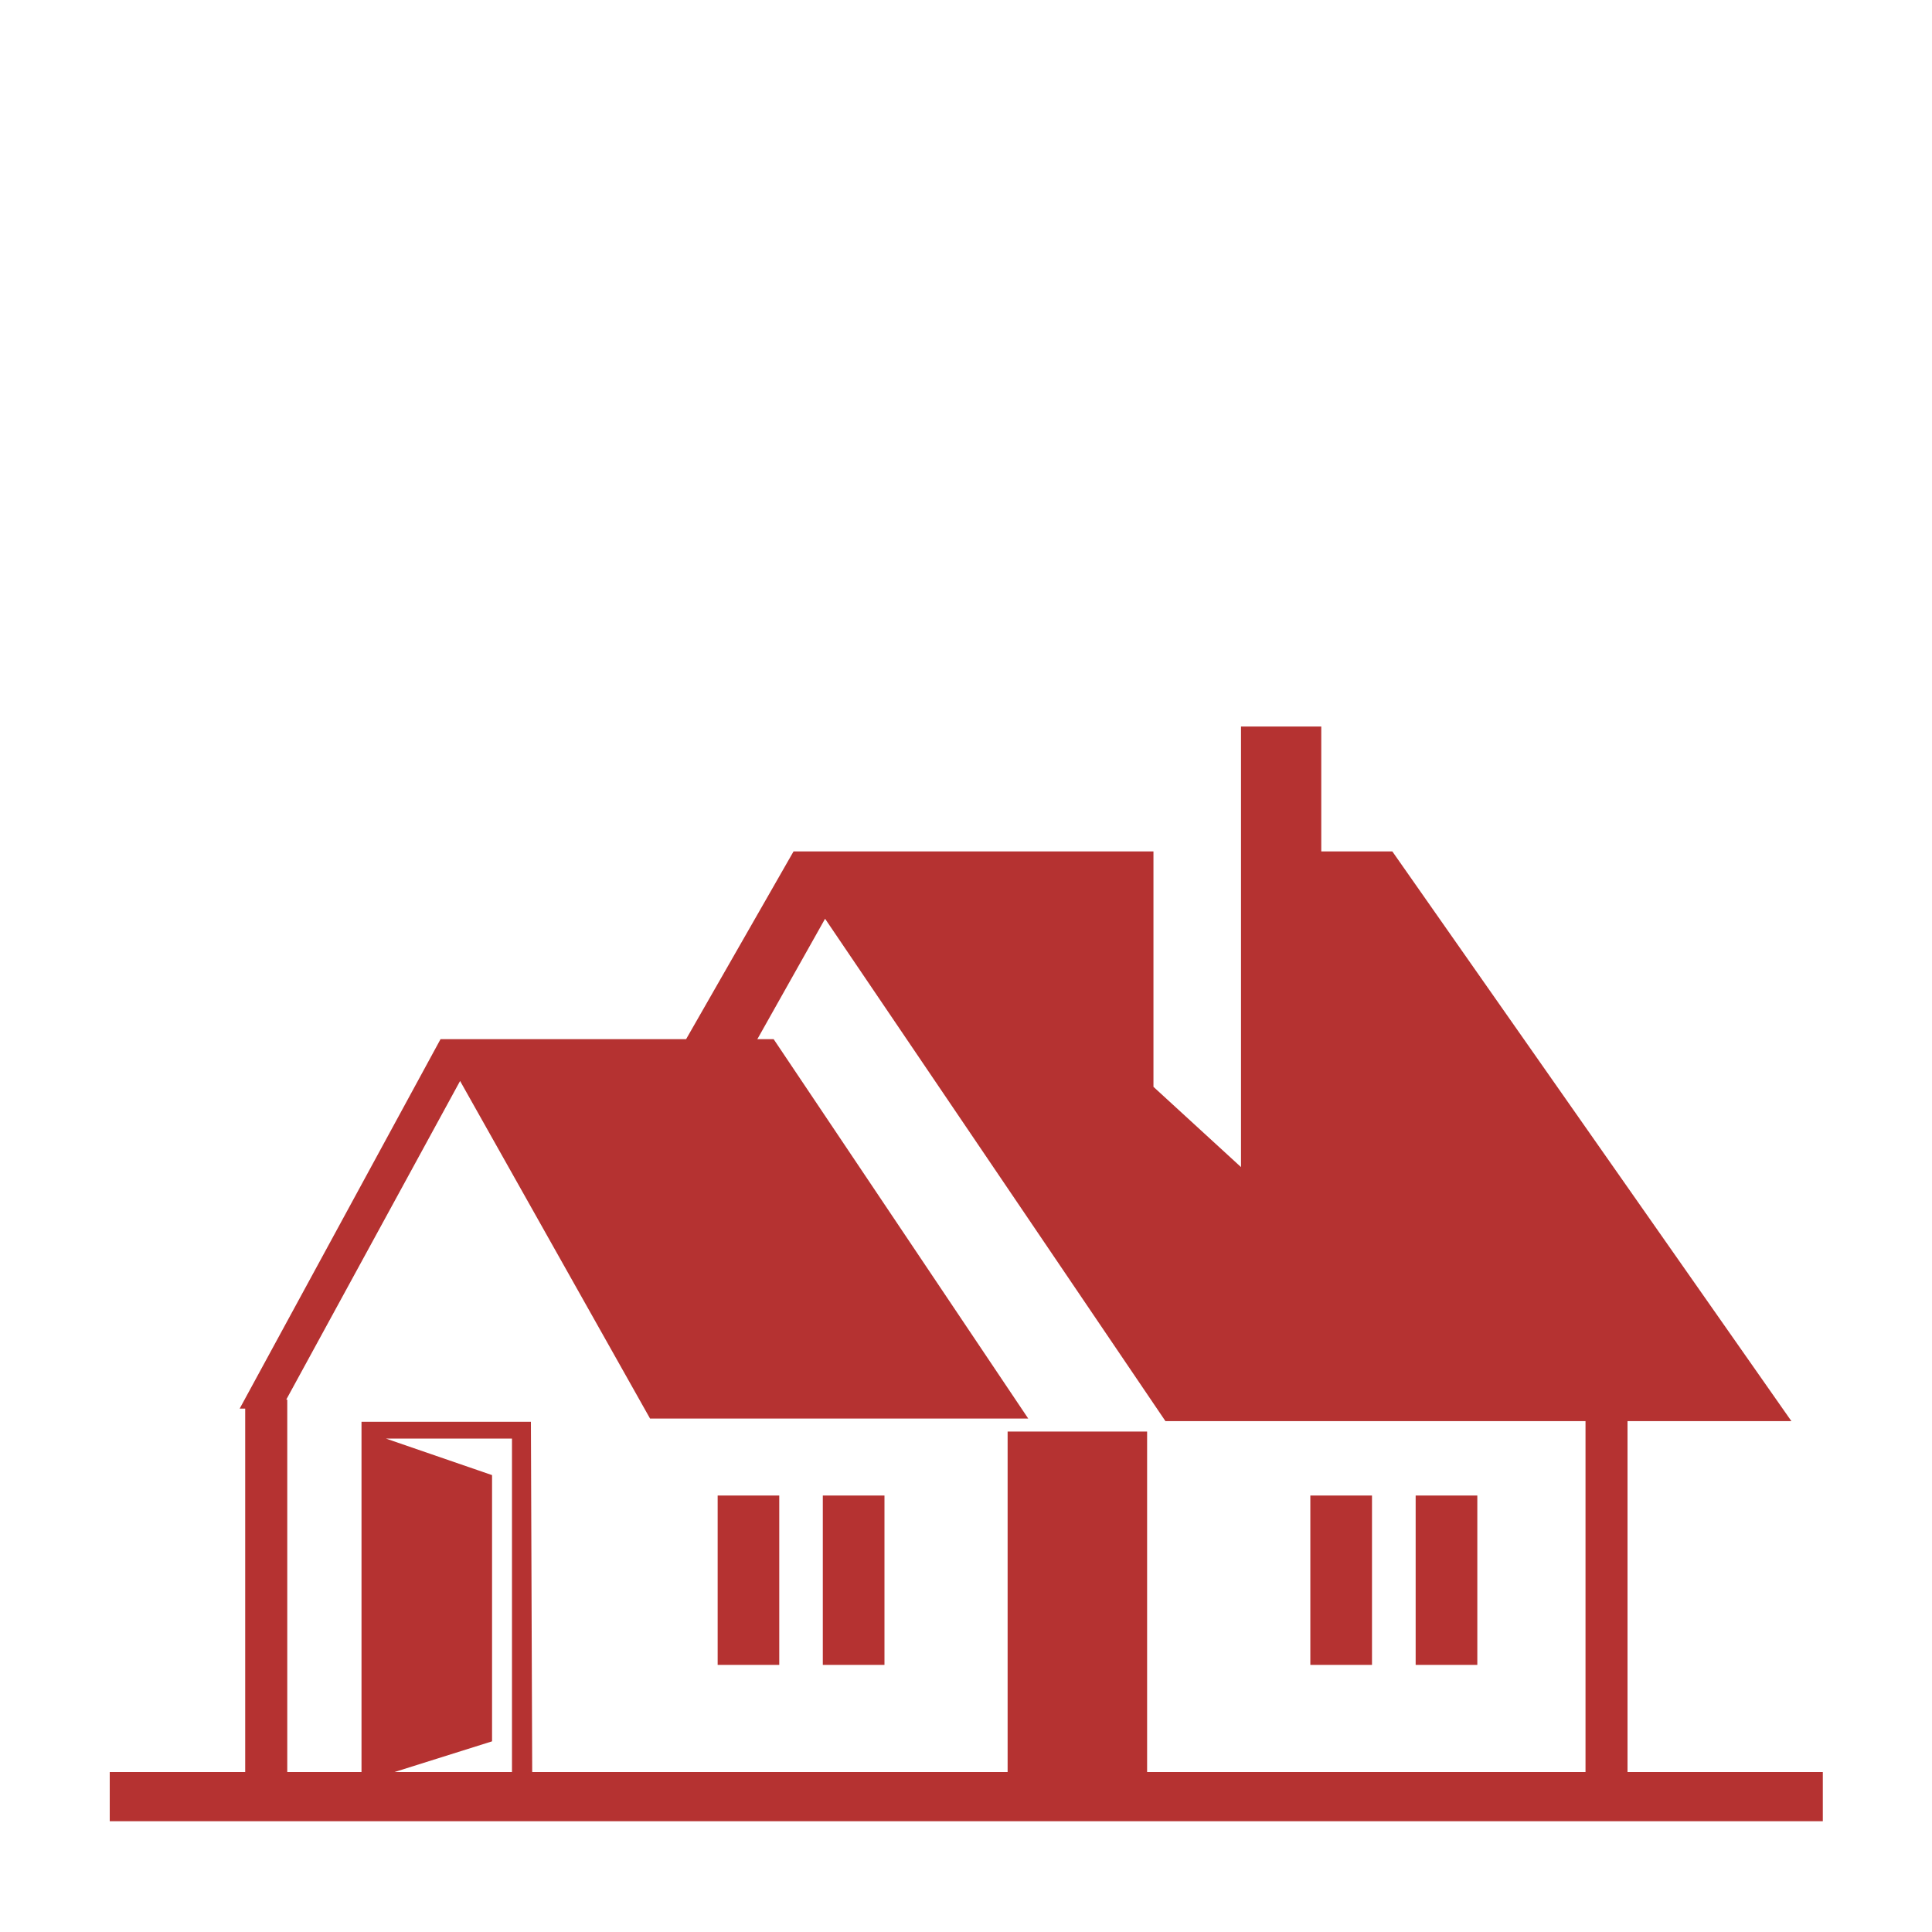
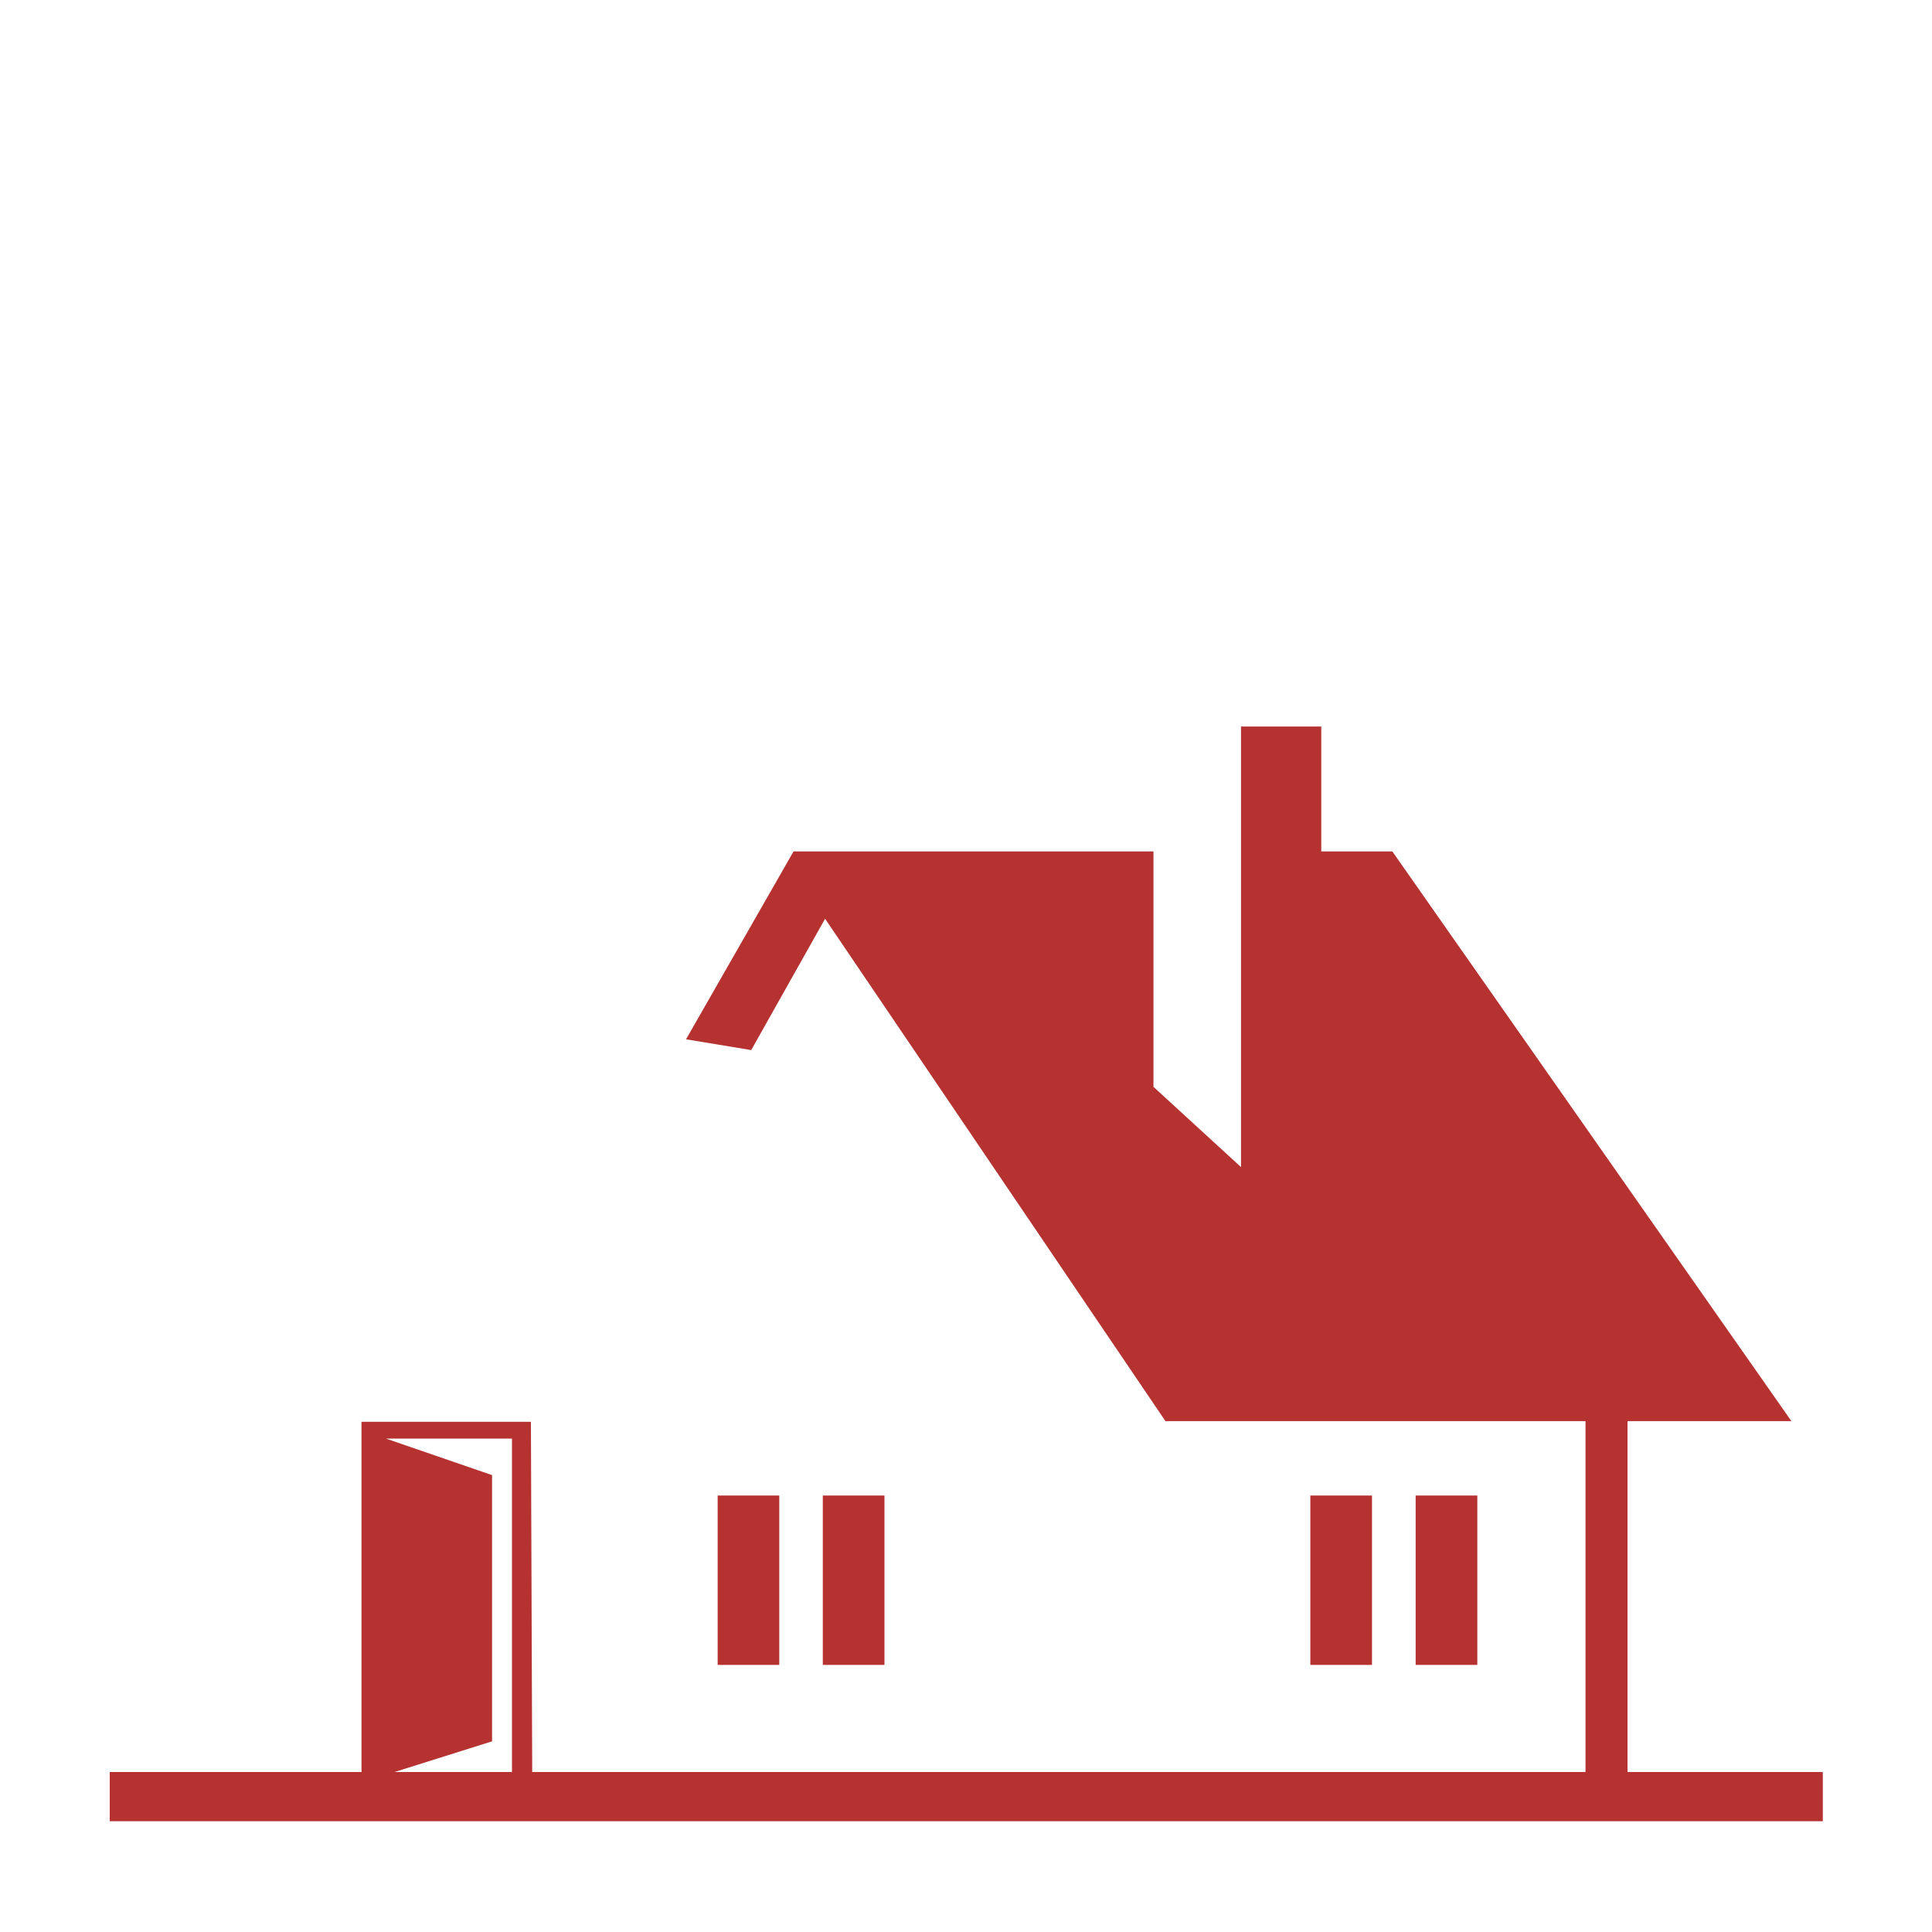
<svg xmlns="http://www.w3.org/2000/svg" version="1.1" id="Layer_1" x="0px" y="0px" width="35px" height="35px" viewBox="0 0 35 35" enable-background="new 0 0 35 35" xml:space="preserve">
  <g>
    <rect x="1.988" y="32.102" fill="#B53231" width="31.034" height="0.891" />
    <g>
      <g>
-         <polygon fill="#B53231" points="11.776,25.698 8.335,19.583 5.097,25.518 4.342,25.518 7.981,18.825 14.015,18.825      18.627,25.698    " />
        <polygon fill="#B53231" points="14.376,15.424 19.705,15.424 20.896,15.424 20.896,19.689 22.482,21.143 22.482,15.424      22.482,13.162 23.936,13.162 23.936,15.424 23.936,15.424 25.223,15.424 32.453,25.745 21.113,25.745 14.947,16.644      13.609,19.023 12.428,18.828    " />
      </g>
      <g>
        <polygon fill="#B53231" points="6.549,25.757 9.618,25.757 9.642,32.29 9.322,32.29 9.275,32.29 9.275,26.061 6.991,26.061      8.914,26.723 8.914,31.546 6.549,32.29    " />
      </g>
      <rect x="14.906" y="27.093" fill="#B53231" width="1.117" height="3.068" />
      <rect x="13.001" y="27.093" fill="#B53231" width="1.116" height="3.068" />
      <rect x="25.646" y="27.093" fill="#B53231" width="1.117" height="3.068" />
      <rect x="23.738" y="27.093" fill="#B53231" width="1.117" height="3.068" />
-       <polygon fill="#B53231" points="20.781,25.934 20.781,32.29 18.254,32.29 18.254,25.934 19.23,25.934   " />
      <polygon fill="#B53231" points="29.484,25.503 29.484,32.29 28.723,32.29 28.723,25.503 29.018,25.503   " />
-       <polygon fill="#B53231" points="5.204,25.355 5.204,32.29 4.442,32.29 4.442,25.355 4.736,25.355   " />
    </g>
  </g>
</svg>